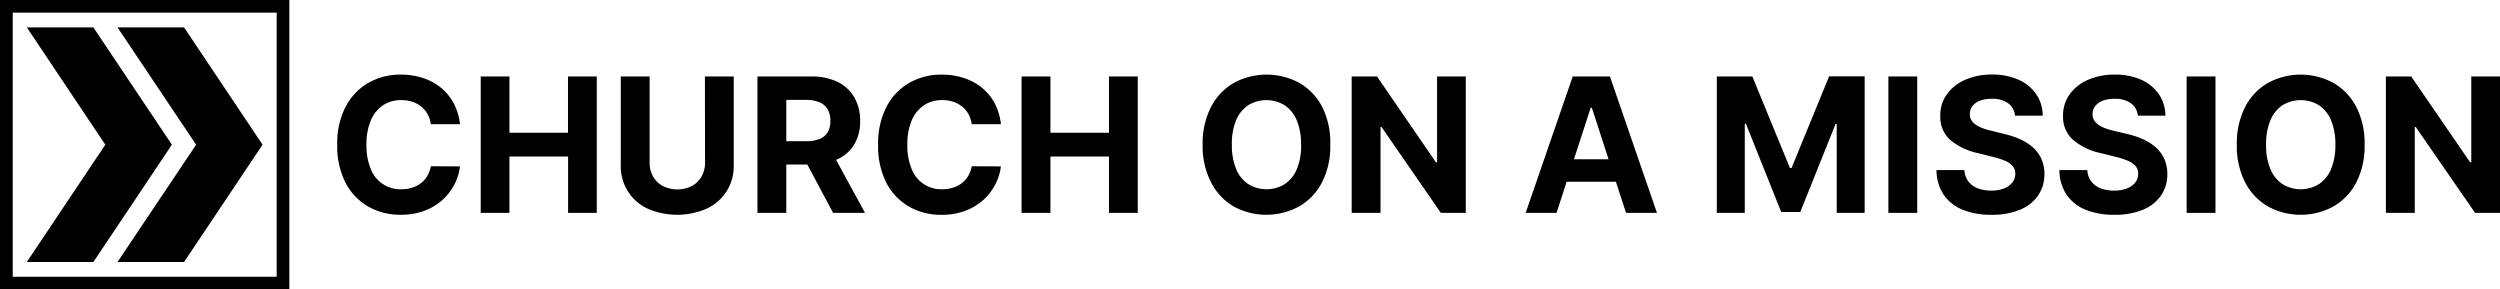
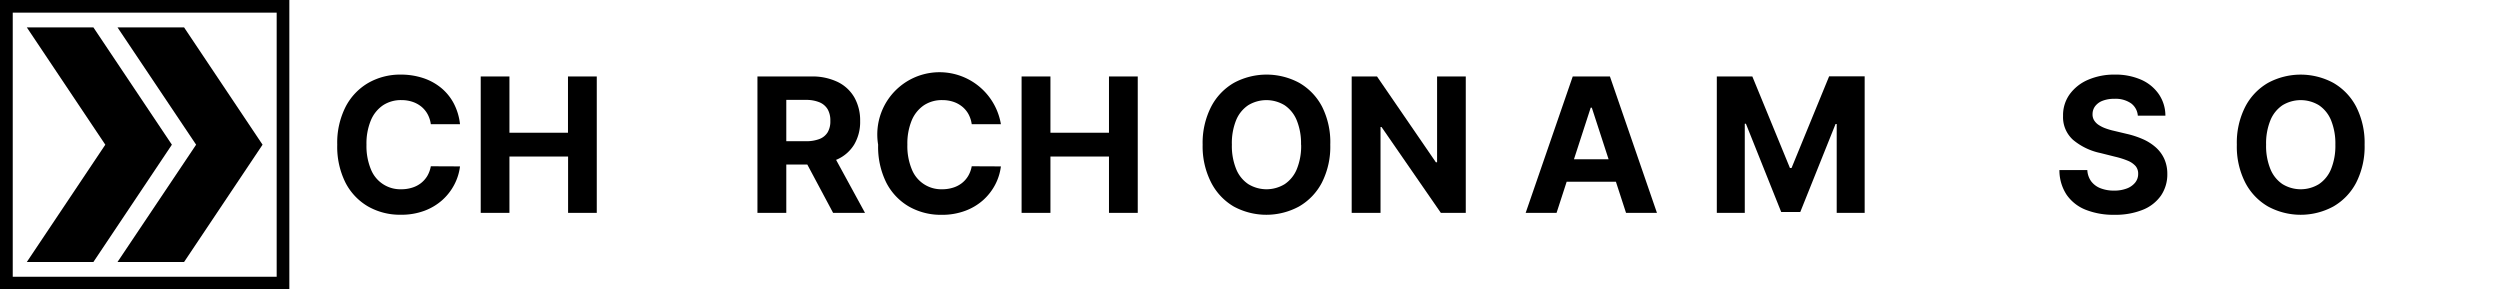
<svg xmlns="http://www.w3.org/2000/svg" id="Layer_1" data-name="Layer 1" viewBox="0 0 965.48 111.77">
  <defs>
    <style>.cls-1{fill-rule:evenodd;}</style>
  </defs>
  <path d="M194.91,63.09H183.64a11.12,11.12,0,0,0-1.26-3.9,10,10,0,0,0-2.44-2.92,11,11,0,0,0-3.44-1.85,13.21,13.21,0,0,0-4.2-.64,12.56,12.56,0,0,0-7.13,2,13.08,13.08,0,0,0-4.7,5.86A23.26,23.26,0,0,0,158.79,71a23.54,23.54,0,0,0,1.69,9.46,12.2,12.2,0,0,0,11.74,7.75,13.78,13.78,0,0,0,4.15-.6,10.65,10.65,0,0,0,3.41-1.73,10.24,10.24,0,0,0,2.49-2.79,11.38,11.38,0,0,0,1.37-3.76l11.27.05a20.38,20.38,0,0,1-2.18,7,21.18,21.18,0,0,1-4.65,6,21.75,21.75,0,0,1-7,4.17A25.41,25.41,0,0,1,172,98.05a24.83,24.83,0,0,1-12.59-3.19,22.58,22.58,0,0,1-8.75-9.24A31,31,0,0,1,147.5,71a30.65,30.65,0,0,1,3.24-14.66,22.73,22.73,0,0,1,8.8-9.23A24.79,24.79,0,0,1,172,43.93a27.33,27.33,0,0,1,8.5,1.28,21.63,21.63,0,0,1,7,3.75,19.67,19.67,0,0,1,4.95,6A22.5,22.5,0,0,1,194.91,63.09Z" transform="translate(-17.26 -15.12)" />
  <path d="M202.91,97.33V44.65H214V66.38h22.61V44.65h11.12V97.33H236.65V75.57H214V97.33Z" transform="translate(-17.26 -15.12)" />
-   <path d="M289.49,44.65h11.13V78.86a17.88,17.88,0,0,1-10.39,16.81,28.56,28.56,0,0,1-22.92,0A17.92,17.92,0,0,1,257,78.86V44.65h11.14V77.91a10.72,10.72,0,0,0,1.32,5.35,9.43,9.43,0,0,0,3.74,3.67,12.54,12.54,0,0,0,11.28,0,9.41,9.41,0,0,0,3.73-3.67,10.72,10.72,0,0,0,1.33-5.35Z" transform="translate(-17.26 -15.12)" />
  <path d="M309.78,97.33V44.65h20.79a22.59,22.59,0,0,1,10.19,2.12,15,15,0,0,1,6.46,6,18,18,0,0,1,2.22,9.1,17.17,17.17,0,0,1-2.26,9,14.72,14.72,0,0,1-6.54,5.78,24.42,24.42,0,0,1-10.36,2H316.37v-9h12.11a14,14,0,0,0,5.3-.87,6.35,6.35,0,0,0,3.15-2.63,8.28,8.28,0,0,0,1-4.34,8.67,8.67,0,0,0-1-4.43,6.63,6.63,0,0,0-3.16-2.74,13.37,13.37,0,0,0-5.34-.94h-7.51V97.33Zm28.45-24,13.09,24H339l-12.81-24Z" transform="translate(-17.26 -15.12)" />
-   <path d="M403.8,63.09H392.53a11.32,11.32,0,0,0-1.26-3.9,10,10,0,0,0-2.45-2.92,10.79,10.79,0,0,0-3.43-1.85,13.25,13.25,0,0,0-4.2-.64,12.53,12.53,0,0,0-7.13,2,13.17,13.17,0,0,0-4.71,5.86A23.44,23.44,0,0,0,367.68,71a23.37,23.37,0,0,0,1.69,9.46,12.2,12.2,0,0,0,11.74,7.75,13.78,13.78,0,0,0,4.15-.6,10.65,10.65,0,0,0,3.41-1.73,10,10,0,0,0,2.48-2.79,11.17,11.17,0,0,0,1.38-3.76l11.27.05a20.6,20.6,0,0,1-2.18,7,21.36,21.36,0,0,1-4.65,6,21.75,21.75,0,0,1-7,4.17,25.41,25.41,0,0,1-9.09,1.53,24.83,24.83,0,0,1-12.59-3.19,22.58,22.58,0,0,1-8.75-9.24A31,31,0,0,1,356.39,71a30.65,30.65,0,0,1,3.24-14.66,22.67,22.67,0,0,1,8.8-9.23,24.79,24.79,0,0,1,12.5-3.17,27.38,27.38,0,0,1,8.5,1.28,21.84,21.84,0,0,1,7,3.75,19.67,19.67,0,0,1,4.95,6A22.5,22.5,0,0,1,403.8,63.09Z" transform="translate(-17.26 -15.12)" />
+   <path d="M403.8,63.09H392.53a11.32,11.32,0,0,0-1.26-3.9,10,10,0,0,0-2.45-2.92,10.79,10.79,0,0,0-3.43-1.85,13.25,13.25,0,0,0-4.2-.64,12.53,12.53,0,0,0-7.13,2,13.17,13.17,0,0,0-4.71,5.86A23.44,23.44,0,0,0,367.68,71a23.37,23.37,0,0,0,1.69,9.46,12.2,12.2,0,0,0,11.74,7.75,13.78,13.78,0,0,0,4.15-.6,10.65,10.65,0,0,0,3.41-1.73,10,10,0,0,0,2.48-2.79,11.17,11.17,0,0,0,1.38-3.76l11.27.05a20.6,20.6,0,0,1-2.18,7,21.36,21.36,0,0,1-4.65,6,21.75,21.75,0,0,1-7,4.17,25.41,25.41,0,0,1-9.09,1.53,24.83,24.83,0,0,1-12.59-3.19,22.58,22.58,0,0,1-8.75-9.24A31,31,0,0,1,356.39,71A22.5,22.5,0,0,1,403.8,63.09Z" transform="translate(-17.26 -15.12)" />
  <path d="M411.79,97.33V44.65h11.14V66.38h22.61V44.65h11.11V97.33H445.54V75.57H422.93V97.33Z" transform="translate(-17.26 -15.12)" />
  <path d="M531,71a30.56,30.56,0,0,1-3.25,14.66,22.69,22.69,0,0,1-8.85,9.22,26.46,26.46,0,0,1-25.17,0A22.74,22.74,0,0,1,485,85.62,30.61,30.61,0,0,1,481.71,71,30.65,30.65,0,0,1,485,56.33a22.65,22.65,0,0,1,8.82-9.23,26.57,26.57,0,0,1,25.17,0,22.72,22.72,0,0,1,8.85,9.23A30.53,30.53,0,0,1,531,71Zm-11.29,0a23.67,23.67,0,0,0-1.66-9.42,12.84,12.84,0,0,0-4.67-5.81,13.52,13.52,0,0,0-14.09,0,12.77,12.77,0,0,0-4.67,5.81A23.67,23.67,0,0,0,493,71a23.59,23.59,0,0,0,1.66,9.41,12.72,12.72,0,0,0,4.67,5.81,13.47,13.47,0,0,0,14.09,0,12.79,12.79,0,0,0,4.67-5.81A23.59,23.59,0,0,0,519.75,71Z" transform="translate(-17.26 -15.12)" />
  <path d="M583.33,44.65V97.33h-9.62L550.8,64.17h-.39V97.33H539.27V44.65h9.78l22.73,33.13h.47V44.65Z" transform="translate(-17.26 -15.12)" />
  <path d="M618.39,97.33H606.46l18.18-52.68H639l18.16,52.68H645.22L632,56.69h-.42Zm-.74-20.71h28.19v8.69H617.65Z" transform="translate(-17.26 -15.12)" />
  <path d="M680.28,44.65H694L708.52,80h.62l14.51-35.39h13.73V97.33h-10.8V63h-.44l-13.63,34h-7.36L691.52,62.91h-.44V97.33h-10.8Z" transform="translate(-17.26 -15.12)" />
-   <path d="M757.68,44.65V97.33H746.54V44.65Z" transform="translate(-17.26 -15.12)" />
-   <path d="M795.44,59.8A6.53,6.53,0,0,0,792.79,55a10.5,10.5,0,0,0-6.36-1.72,12.23,12.23,0,0,0-4.6.76A6.45,6.45,0,0,0,779,56.09a5,5,0,0,0-1,3,4.29,4.29,0,0,0,.61,2.47,5.79,5.79,0,0,0,1.81,1.81,12.29,12.29,0,0,0,2.67,1.31,25.53,25.53,0,0,0,3.24.94L791,66.79a34.29,34.29,0,0,1,6.33,2.06,19.16,19.16,0,0,1,5,3.17,13.46,13.46,0,0,1,3.28,4.42,14.15,14.15,0,0,1,1.19,5.84,14.52,14.52,0,0,1-2.46,8.37,15.61,15.61,0,0,1-7,5.48,28.15,28.15,0,0,1-11,1.94,29,29,0,0,1-11.1-1.95,16.2,16.2,0,0,1-7.35-5.8,17.21,17.21,0,0,1-2.77-9.53h10.78a8,8,0,0,0,1.53,4.41,8.22,8.22,0,0,0,3.63,2.65,14.08,14.08,0,0,0,5.15.88,13.44,13.44,0,0,0,4.93-.82,7.49,7.49,0,0,0,3.25-2.29,5.23,5.23,0,0,0,1.16-3.37,4.44,4.44,0,0,0-1-3,8.2,8.2,0,0,0-3-2.06,31.68,31.68,0,0,0-4.87-1.54l-5.74-1.44a24.08,24.08,0,0,1-10.52-5.07,11.75,11.75,0,0,1-3.83-9.28,13.75,13.75,0,0,1,2.56-8.36,17,17,0,0,1,7.11-5.59,25.29,25.29,0,0,1,10.29-2,24.53,24.53,0,0,1,10.25,2,16.23,16.23,0,0,1,6.83,5.59,14.73,14.73,0,0,1,2.52,8.28Z" transform="translate(-17.26 -15.12)" />
  <path d="M842.87,59.8A6.53,6.53,0,0,0,840.22,55a10.5,10.5,0,0,0-6.36-1.72,12.23,12.23,0,0,0-4.6.76,6.45,6.45,0,0,0-2.87,2.09,5,5,0,0,0-1,3A4.29,4.29,0,0,0,826,61.6a5.79,5.79,0,0,0,1.81,1.81,12.29,12.29,0,0,0,2.67,1.31,25.22,25.22,0,0,0,3.25.94l4.73,1.13a34.29,34.29,0,0,1,6.33,2.06,19.16,19.16,0,0,1,5,3.17,13.33,13.33,0,0,1,3.28,4.42,14,14,0,0,1,1.19,5.84,14.51,14.51,0,0,1-2.45,8.37,15.64,15.64,0,0,1-7,5.48,28.15,28.15,0,0,1-11,1.94,29,29,0,0,1-11.1-1.95,16.2,16.2,0,0,1-7.35-5.8,17.21,17.21,0,0,1-2.77-9.53h10.78a8,8,0,0,0,1.53,4.41,8.22,8.22,0,0,0,3.63,2.65,14.08,14.08,0,0,0,5.15.88,13.44,13.44,0,0,0,4.93-.82,7.49,7.49,0,0,0,3.25-2.29A5.23,5.23,0,0,0,843,82.25a4.44,4.44,0,0,0-1-3,8.2,8.2,0,0,0-3-2.06,31.33,31.33,0,0,0-4.87-1.54l-5.74-1.44a24.08,24.08,0,0,1-10.52-5.07A11.75,11.75,0,0,1,814,59.88a13.75,13.75,0,0,1,2.56-8.36,17,17,0,0,1,7.11-5.59,25.29,25.29,0,0,1,10.29-2,24.53,24.53,0,0,1,10.25,2A16.17,16.17,0,0,1,851,51.52a14.73,14.73,0,0,1,2.52,8.28Z" transform="translate(-17.26 -15.12)" />
-   <path d="M872.86,44.65V97.33H861.72V44.65Z" transform="translate(-17.26 -15.12)" />
  <path d="M930.45,71a30.68,30.68,0,0,1-3.25,14.66,22.69,22.69,0,0,1-8.85,9.22,26.46,26.46,0,0,1-25.17,0,22.74,22.74,0,0,1-8.82-9.24A30.49,30.49,0,0,1,881.11,71a30.53,30.53,0,0,1,3.25-14.66,22.65,22.65,0,0,1,8.82-9.23,26.57,26.57,0,0,1,25.17,0,22.72,22.72,0,0,1,8.85,9.23A30.65,30.65,0,0,1,930.45,71Zm-11.29,0a23.85,23.85,0,0,0-1.66-9.42,12.84,12.84,0,0,0-4.67-5.81,13.54,13.54,0,0,0-14.1,0,12.82,12.82,0,0,0-4.66,5.81A23.67,23.67,0,0,0,892.41,71a23.59,23.59,0,0,0,1.66,9.41,12.77,12.77,0,0,0,4.66,5.81,13.48,13.48,0,0,0,14.1,0,12.79,12.79,0,0,0,4.67-5.81A23.77,23.77,0,0,0,919.16,71Z" transform="translate(-17.26 -15.12)" />
-   <path d="M982.74,44.65V97.33h-9.62L950.2,64.17h-.38V97.33H938.68V44.65h9.77l22.74,33.13h.46V44.65Z" transform="translate(-17.26 -15.12)" />
  <path d="M124.11,20V122H22.18V20H124.11M129,15.12H17.26V126.88H129Z" transform="translate(-17.26 -15.12)" />
  <path class="cls-1" d="M27.62,116.3,57.93,71,27.62,25.7H53.33L83.64,71,53.33,116.3Z" transform="translate(-17.26 -15.12)" />
  <path class="cls-1" d="M62.64,116.3,93,71,62.64,25.7H88.35L118.66,71,88.35,116.3Z" transform="translate(-17.26 -15.12)" />
</svg>